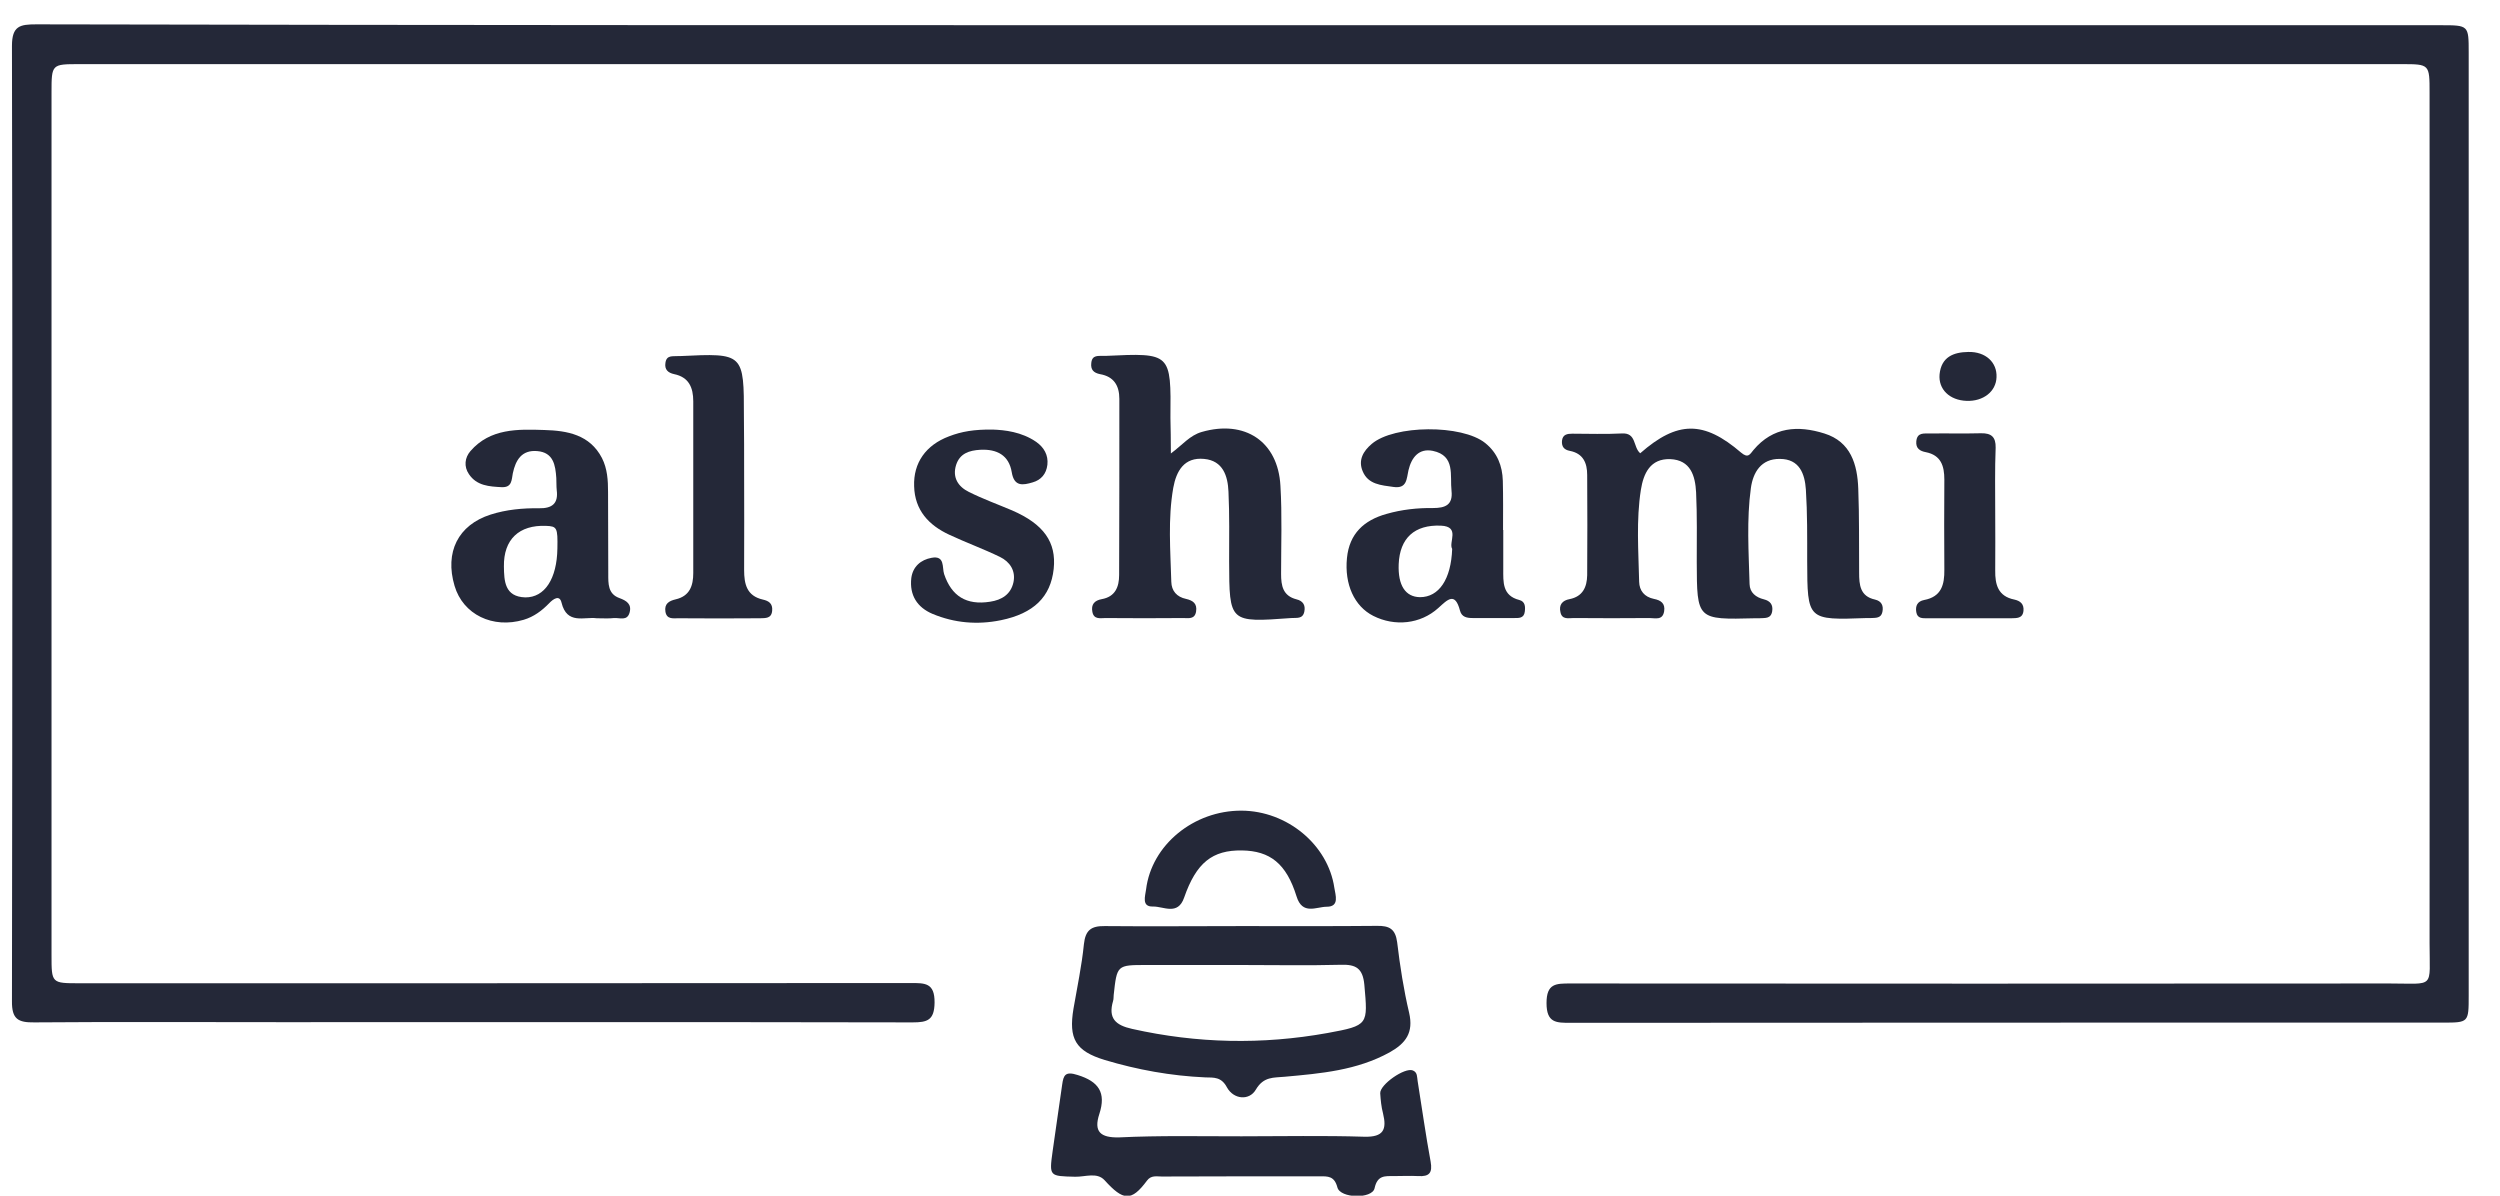
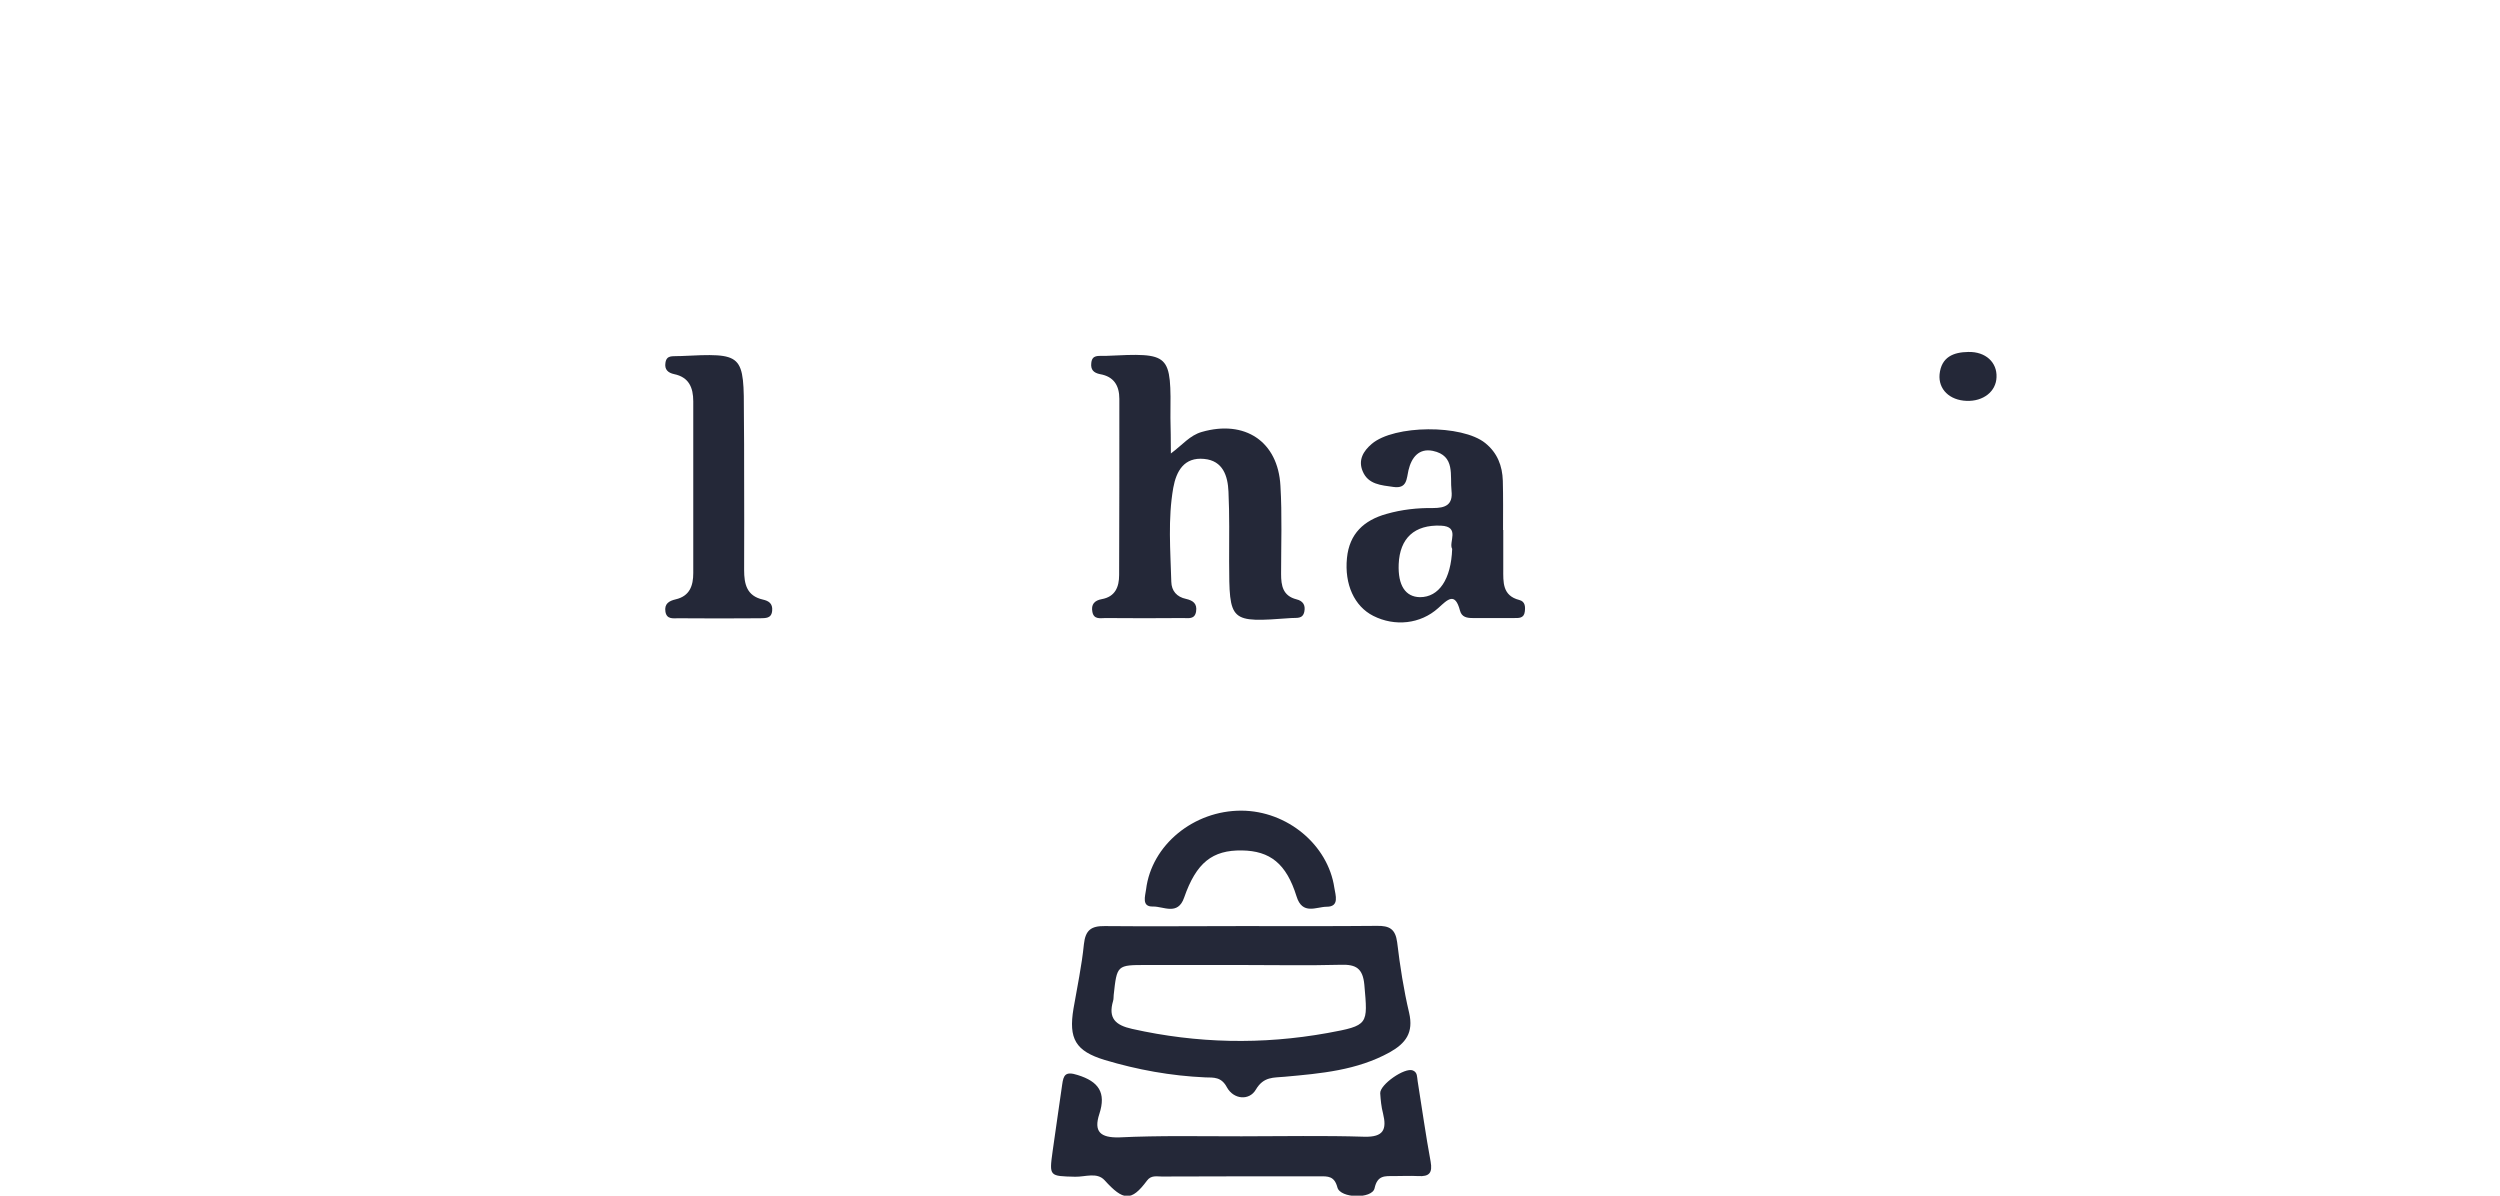
<svg xmlns="http://www.w3.org/2000/svg" version="1.1" id="Layer_1" x="0px" y="0px" viewBox="0 0 115 55" style="enable-background:new 0 0 115 55;" xml:space="preserve">
  <style type="text/css">
	.st0{fill:#242838;}
</style>
-   <path class="st0" d="M57.06,1.16c18.4,0,36.81,0,55.21,0c1.29,0,1.29,0,1.29,1.26c0,14.46,0,28.91,0,43.37c0,1.25,0,1.25-1.2,1.25  c-13.37,0-26.74,0-40.11,0.01c-0.66,0-1.11,0.01-1.11-0.91c0-0.91,0.44-0.9,1.11-0.9c12.55,0.01,25.1,0.01,37.66,0  c2.12,0,1.85,0.27,1.85-1.85c0.01-13.04,0-26.09,0-39.13c0-1.3,0-1.31-1.27-1.31c-35.61,0-71.22,0-106.84,0c-1.27,0-1.28,0-1.28,1.3  c0,13.23,0,26.46,0,39.69c0,1.29,0,1.29,1.29,1.29c12.74,0,25.48,0,38.22-0.01c0.66,0,1.12-0.02,1.11,0.9  c-0.01,0.81-0.33,0.91-1.01,0.91c-9.69-0.02-19.38-0.01-29.07-0.01c-3.78,0-7.55-0.02-11.33,0.01c-0.75,0.01-1.04-0.15-1.03-0.98  c0.02-14.65,0.03-29.29,0-43.94c0-0.92,0.37-0.99,1.12-0.99C20.13,1.16,38.6,1.16,57.06,1.16z" />
-   <path class="st0" d="M75.45,20.85c1.71-1.5,2.92-1.51,4.64-0.03c0.33,0.28,0.41,0.07,0.57-0.12c0.9-1.07,2.05-1.14,3.26-0.76  c1.22,0.38,1.52,1.43,1.56,2.54c0.05,1.29,0.03,2.57,0.04,3.86c0,0.56,0.04,1.09,0.73,1.24c0.3,0.07,0.4,0.28,0.34,0.57  c-0.06,0.29-0.3,0.27-0.52,0.28c-0.06,0-0.13,0-0.19,0c-2.75,0.1-2.74,0.1-2.75-2.62c0-1.1,0.01-2.2-0.06-3.29  c-0.05-0.72-0.29-1.41-1.2-1.41c-0.86-0.01-1.23,0.62-1.33,1.34c-0.2,1.46-0.1,2.94-0.06,4.42c0.01,0.39,0.29,0.61,0.66,0.7  c0.28,0.07,0.43,0.24,0.38,0.55c-0.06,0.36-0.34,0.3-0.59,0.32c-0.06,0-0.13,0-0.19,0c-2.69,0.07-2.68,0.07-2.69-2.59  c0-1.07,0.02-2.14-0.03-3.2c-0.04-0.76-0.25-1.49-1.19-1.53c-0.92-0.03-1.23,0.66-1.35,1.41c-0.22,1.4-0.11,2.82-0.08,4.23  c0.01,0.41,0.24,0.7,0.68,0.79c0.31,0.06,0.53,0.2,0.47,0.57c-0.07,0.43-0.41,0.31-0.67,0.31c-1.16,0.01-2.33,0.01-3.49,0  c-0.23,0-0.54,0.09-0.61-0.27c-0.08-0.34,0.09-0.54,0.42-0.6c0.61-0.12,0.8-0.56,0.81-1.1c0.01-1.54,0.01-3.08,0-4.61  c0-0.55-0.18-0.99-0.8-1.11c-0.26-0.05-0.38-0.19-0.36-0.46c0.03-0.3,0.25-0.33,0.48-0.33c0.75,0,1.51,0.03,2.26-0.01  C75.29,19.89,75.11,20.56,75.45,20.85z" />
  <path class="st0" d="M57.12,42.6c2.07,0,4.15,0.01,6.22-0.01c0.57-0.01,0.85,0.14,0.93,0.76c0.13,1.09,0.3,2.18,0.55,3.24  c0.21,0.91-0.15,1.4-0.9,1.82c-1.51,0.83-3.16,0.97-4.82,1.12c-0.51,0.05-0.97-0.02-1.33,0.59c-0.3,0.52-1.02,0.46-1.33-0.1  c-0.26-0.49-0.6-0.45-1-0.46c-1.58-0.07-3.12-0.35-4.62-0.8c-1.35-0.41-1.67-0.98-1.44-2.36c0.17-0.99,0.38-1.97,0.48-2.97  c0.07-0.64,0.33-0.84,0.96-0.83C52.91,42.62,55.02,42.6,57.12,42.6z M57.07,44.39c-1.45,0-2.89,0-4.34,0c-1.35,0-1.35,0-1.5,1.38  c-0.01,0.09,0,0.19-0.03,0.28c-0.23,0.79,0.11,1.11,0.88,1.28c2.99,0.67,5.98,0.73,8.98,0.19c1.91-0.35,1.86-0.38,1.7-2.22  c-0.07-0.76-0.39-0.94-1.07-0.92C60.15,44.42,58.61,44.39,57.07,44.39z" />
  <path class="st0" d="M53.86,20.86c0.55-0.41,0.87-0.83,1.42-0.99c1.98-0.57,3.51,0.43,3.62,2.48c0.08,1.35,0.03,2.7,0.03,4.05  c0,0.54,0.08,1.01,0.71,1.17c0.29,0.07,0.42,0.26,0.36,0.56c-0.07,0.36-0.36,0.28-0.6,0.3c-2.86,0.21-2.85,0.21-2.86-2.61  c0-1.07,0.02-2.14-0.03-3.2c-0.03-0.72-0.25-1.43-1.12-1.51c-0.92-0.09-1.28,0.56-1.42,1.33c-0.25,1.43-0.13,2.88-0.09,4.32  c0.01,0.42,0.25,0.7,0.68,0.79c0.31,0.07,0.52,0.21,0.46,0.58c-0.06,0.37-0.35,0.3-0.59,0.3c-1.19,0.01-2.39,0.01-3.58,0  c-0.23,0-0.53,0.08-0.6-0.28c-0.07-0.35,0.1-0.53,0.43-0.59c0.62-0.11,0.8-0.56,0.8-1.11c0.01-2.7,0.01-5.4,0.01-8.1  c0-0.61-0.25-1.03-0.89-1.14c-0.29-0.06-0.44-0.2-0.4-0.52c0.04-0.38,0.33-0.31,0.57-0.32c0.03,0,0.06,0,0.09,0  c3.01-0.14,3.01-0.14,2.98,2.86C53.85,19.72,53.86,20.22,53.86,20.86z" />
  <path class="st0" d="M57.11,52.27c1.89,0,3.77-0.04,5.66,0.02c0.87,0.02,1.03-0.33,0.85-1.07c-0.08-0.3-0.11-0.62-0.13-0.93  c-0.02-0.4,1.13-1.2,1.5-1.05c0.22,0.09,0.19,0.3,0.22,0.48c0.2,1.24,0.37,2.48,0.6,3.72c0.09,0.51-0.06,0.69-0.57,0.66  c-0.38-0.02-0.75,0-1.13,0c-0.41,0-0.75-0.04-0.88,0.56c-0.11,0.5-1.58,0.47-1.71-0.04c-0.14-0.53-0.44-0.51-0.82-0.51  c-2.42,0-4.84,0-7.26,0.01c-0.23,0-0.49-0.07-0.68,0.19c-0.72,0.97-1.09,0.93-1.95-0.02c-0.35-0.38-0.89-0.15-1.35-0.16  c-1.19-0.03-1.2-0.01-1.04-1.17c0.14-1.03,0.3-2.05,0.44-3.07c0.06-0.44,0.15-0.62,0.71-0.44c0.97,0.3,1.32,0.81,1,1.79  c-0.27,0.82,0.05,1.1,0.91,1.08C53.34,52.23,55.22,52.27,57.11,52.27z" />
-   <path class="st0" d="M27.45,28.44c-0.57-0.08-1.37,0.31-1.62-0.72c-0.09-0.38-0.39-0.16-0.57,0.03c-0.33,0.34-0.7,0.62-1.17,0.76  c-1.42,0.42-2.79-0.24-3.18-1.56c-0.46-1.55,0.16-2.8,1.66-3.28c0.72-0.23,1.48-0.3,2.23-0.29c0.59,0.01,0.89-0.21,0.81-0.83  c-0.02-0.19-0.01-0.38-0.02-0.56c-0.04-0.59-0.13-1.18-0.88-1.24c-0.71-0.06-0.99,0.41-1.12,1.02c-0.06,0.3-0.03,0.66-0.51,0.64  c-0.57-0.03-1.15-0.06-1.51-0.6c-0.24-0.35-0.19-0.76,0.07-1.06c0.91-1.05,2.18-1.01,3.4-0.97c1.05,0.03,2.09,0.21,2.65,1.29  c0.25,0.49,0.28,1.03,0.28,1.56c0.01,1.26,0,2.51,0.01,3.77c0,0.44-0.02,0.92,0.51,1.11c0.33,0.12,0.58,0.28,0.47,0.67  c-0.11,0.4-0.46,0.23-0.72,0.25C28.01,28.46,27.76,28.44,27.45,28.44z M25.64,25.23c0.02-0.96-0.02-1.02-0.52-1.04  c-1.24-0.05-1.96,0.62-1.94,1.87c0.01,0.66,0.03,1.39,0.98,1.42C25.06,27.49,25.62,26.62,25.64,25.23z" />
  <path class="st0" d="M69.15,24.38c0,0.6,0,1.19,0,1.79c0,0.6-0.05,1.23,0.74,1.43c0.27,0.07,0.28,0.31,0.25,0.54  c-0.04,0.31-0.28,0.29-0.5,0.29c-0.63,0-1.26,0-1.89,0c-0.27,0-0.51-0.04-0.59-0.34c-0.23-0.88-0.57-0.51-1-0.12  c-0.82,0.74-2,0.86-2.99,0.36c-0.87-0.44-1.33-1.45-1.21-2.66c0.11-1.12,0.78-1.74,1.82-2.03c0.7-0.2,1.42-0.28,2.14-0.27  c0.56,0,0.92-0.14,0.85-0.79c-0.08-0.71,0.19-1.62-0.86-1.84c-0.64-0.13-0.98,0.3-1.12,0.89c-0.09,0.39-0.06,0.86-0.69,0.77  c-0.56-0.08-1.17-0.11-1.42-0.73c-0.21-0.51,0.03-0.92,0.42-1.25c1.03-0.88,4.15-0.9,5.22-0.04c0.56,0.45,0.79,1.05,0.81,1.74  c0.02,0.75,0.01,1.51,0.01,2.26C69.13,24.38,69.14,24.38,69.15,24.38z M66.8,25.25c-0.18-0.3,0.39-1.03-0.52-1.07  c-1.21-0.05-1.89,0.57-1.94,1.77c-0.04,0.98,0.31,1.51,0.98,1.52C66.19,27.47,66.75,26.65,66.8,25.25z" />
-   <path class="st0" d="M45.66,19.76c0.55,0.02,1.33,0.1,2.01,0.57c0.35,0.25,0.56,0.6,0.51,1.05c-0.05,0.42-0.29,0.7-0.68,0.81  c-0.44,0.13-0.85,0.21-0.96-0.47c-0.13-0.78-0.68-1.07-1.45-1.03c-0.51,0.03-0.94,0.17-1.11,0.7c-0.18,0.58,0.1,1,0.59,1.24  c0.64,0.32,1.33,0.57,1.99,0.85c1.45,0.63,2.04,1.46,1.91,2.69c-0.14,1.29-0.92,2.05-2.43,2.36c-1.08,0.22-2.13,0.13-3.14-0.29  c-0.71-0.3-1.07-0.86-0.98-1.65c0.07-0.53,0.44-0.84,0.93-0.93c0.63-0.12,0.48,0.45,0.58,0.75c0.34,1.01,1.02,1.44,2.11,1.27  c0.54-0.08,0.96-0.34,1.08-0.9c0.11-0.53-0.17-0.94-0.62-1.16c-0.76-0.37-1.56-0.66-2.33-1.02c-0.95-0.44-1.59-1.13-1.62-2.23  c-0.04-1.08,0.54-1.9,1.61-2.3C44.23,19.85,44.81,19.75,45.66,19.76z" />
  <path class="st0" d="M34.23,21.71c0,1.5,0.01,3.01,0,4.51c0,0.65,0.12,1.19,0.86,1.36c0.27,0.06,0.46,0.18,0.43,0.51  c-0.03,0.37-0.31,0.34-0.55,0.35c-1.26,0.01-2.51,0.01-3.77,0c-0.23,0-0.53,0.06-0.59-0.3c-0.06-0.37,0.17-0.5,0.47-0.57  c0.65-0.15,0.81-0.63,0.81-1.21c0-2.63,0-5.27,0-7.9c0-0.63-0.2-1.11-0.88-1.25c-0.28-0.06-0.45-0.21-0.4-0.52  c0.05-0.37,0.34-0.29,0.58-0.31c0.03,0,0.06,0,0.09,0c2.94-0.14,2.94-0.14,2.94,2.81C34.23,20.01,34.23,20.86,34.23,21.71z" />
-   <path class="st0" d="M91.78,23.61c0,0.88,0.01,1.76,0,2.63c-0.01,0.65,0.13,1.19,0.88,1.34c0.27,0.06,0.45,0.2,0.42,0.52  c-0.04,0.36-0.32,0.33-0.56,0.34c-1.29,0-2.57,0-3.86,0c-0.22,0-0.46,0.02-0.51-0.28c-0.05-0.29,0.05-0.5,0.36-0.56  c0.8-0.15,0.94-0.71,0.93-1.4c-0.01-1.38-0.01-2.76,0-4.14c0-0.62-0.15-1.12-0.85-1.26c-0.27-0.05-0.47-0.17-0.44-0.5  c0.04-0.43,0.37-0.35,0.63-0.36c0.78-0.01,1.57,0.01,2.35-0.01c0.48-0.01,0.68,0.18,0.67,0.66C91.76,21.6,91.78,22.6,91.78,23.61  C91.78,23.61,91.78,23.61,91.78,23.61z" />
  <path class="st0" d="M57.11,37.29c2.1,0.01,3.98,1.57,4.27,3.55c0.05,0.33,0.25,0.87-0.35,0.87c-0.48,0-1.12,0.4-1.39-0.48  c-0.47-1.51-1.22-2.09-2.51-2.11c-1.36-0.02-2.1,0.56-2.66,2.17c-0.29,0.84-0.95,0.4-1.43,0.41c-0.54,0.02-0.36-0.48-0.32-0.79  C52.97,38.87,54.91,37.28,57.11,37.29z" />
  <path class="st0" d="M91.84,17.35c-0.02,0.66-0.61,1.12-1.38,1.09c-0.78-0.03-1.3-0.53-1.24-1.22c0.08-0.8,0.64-1.02,1.32-1.03  C91.34,16.17,91.87,16.67,91.84,17.35z" />
  <g>
</g>
  <g>
</g>
  <g>
</g>
  <g>
</g>
  <g>
</g>
  <g>
</g>
</svg>